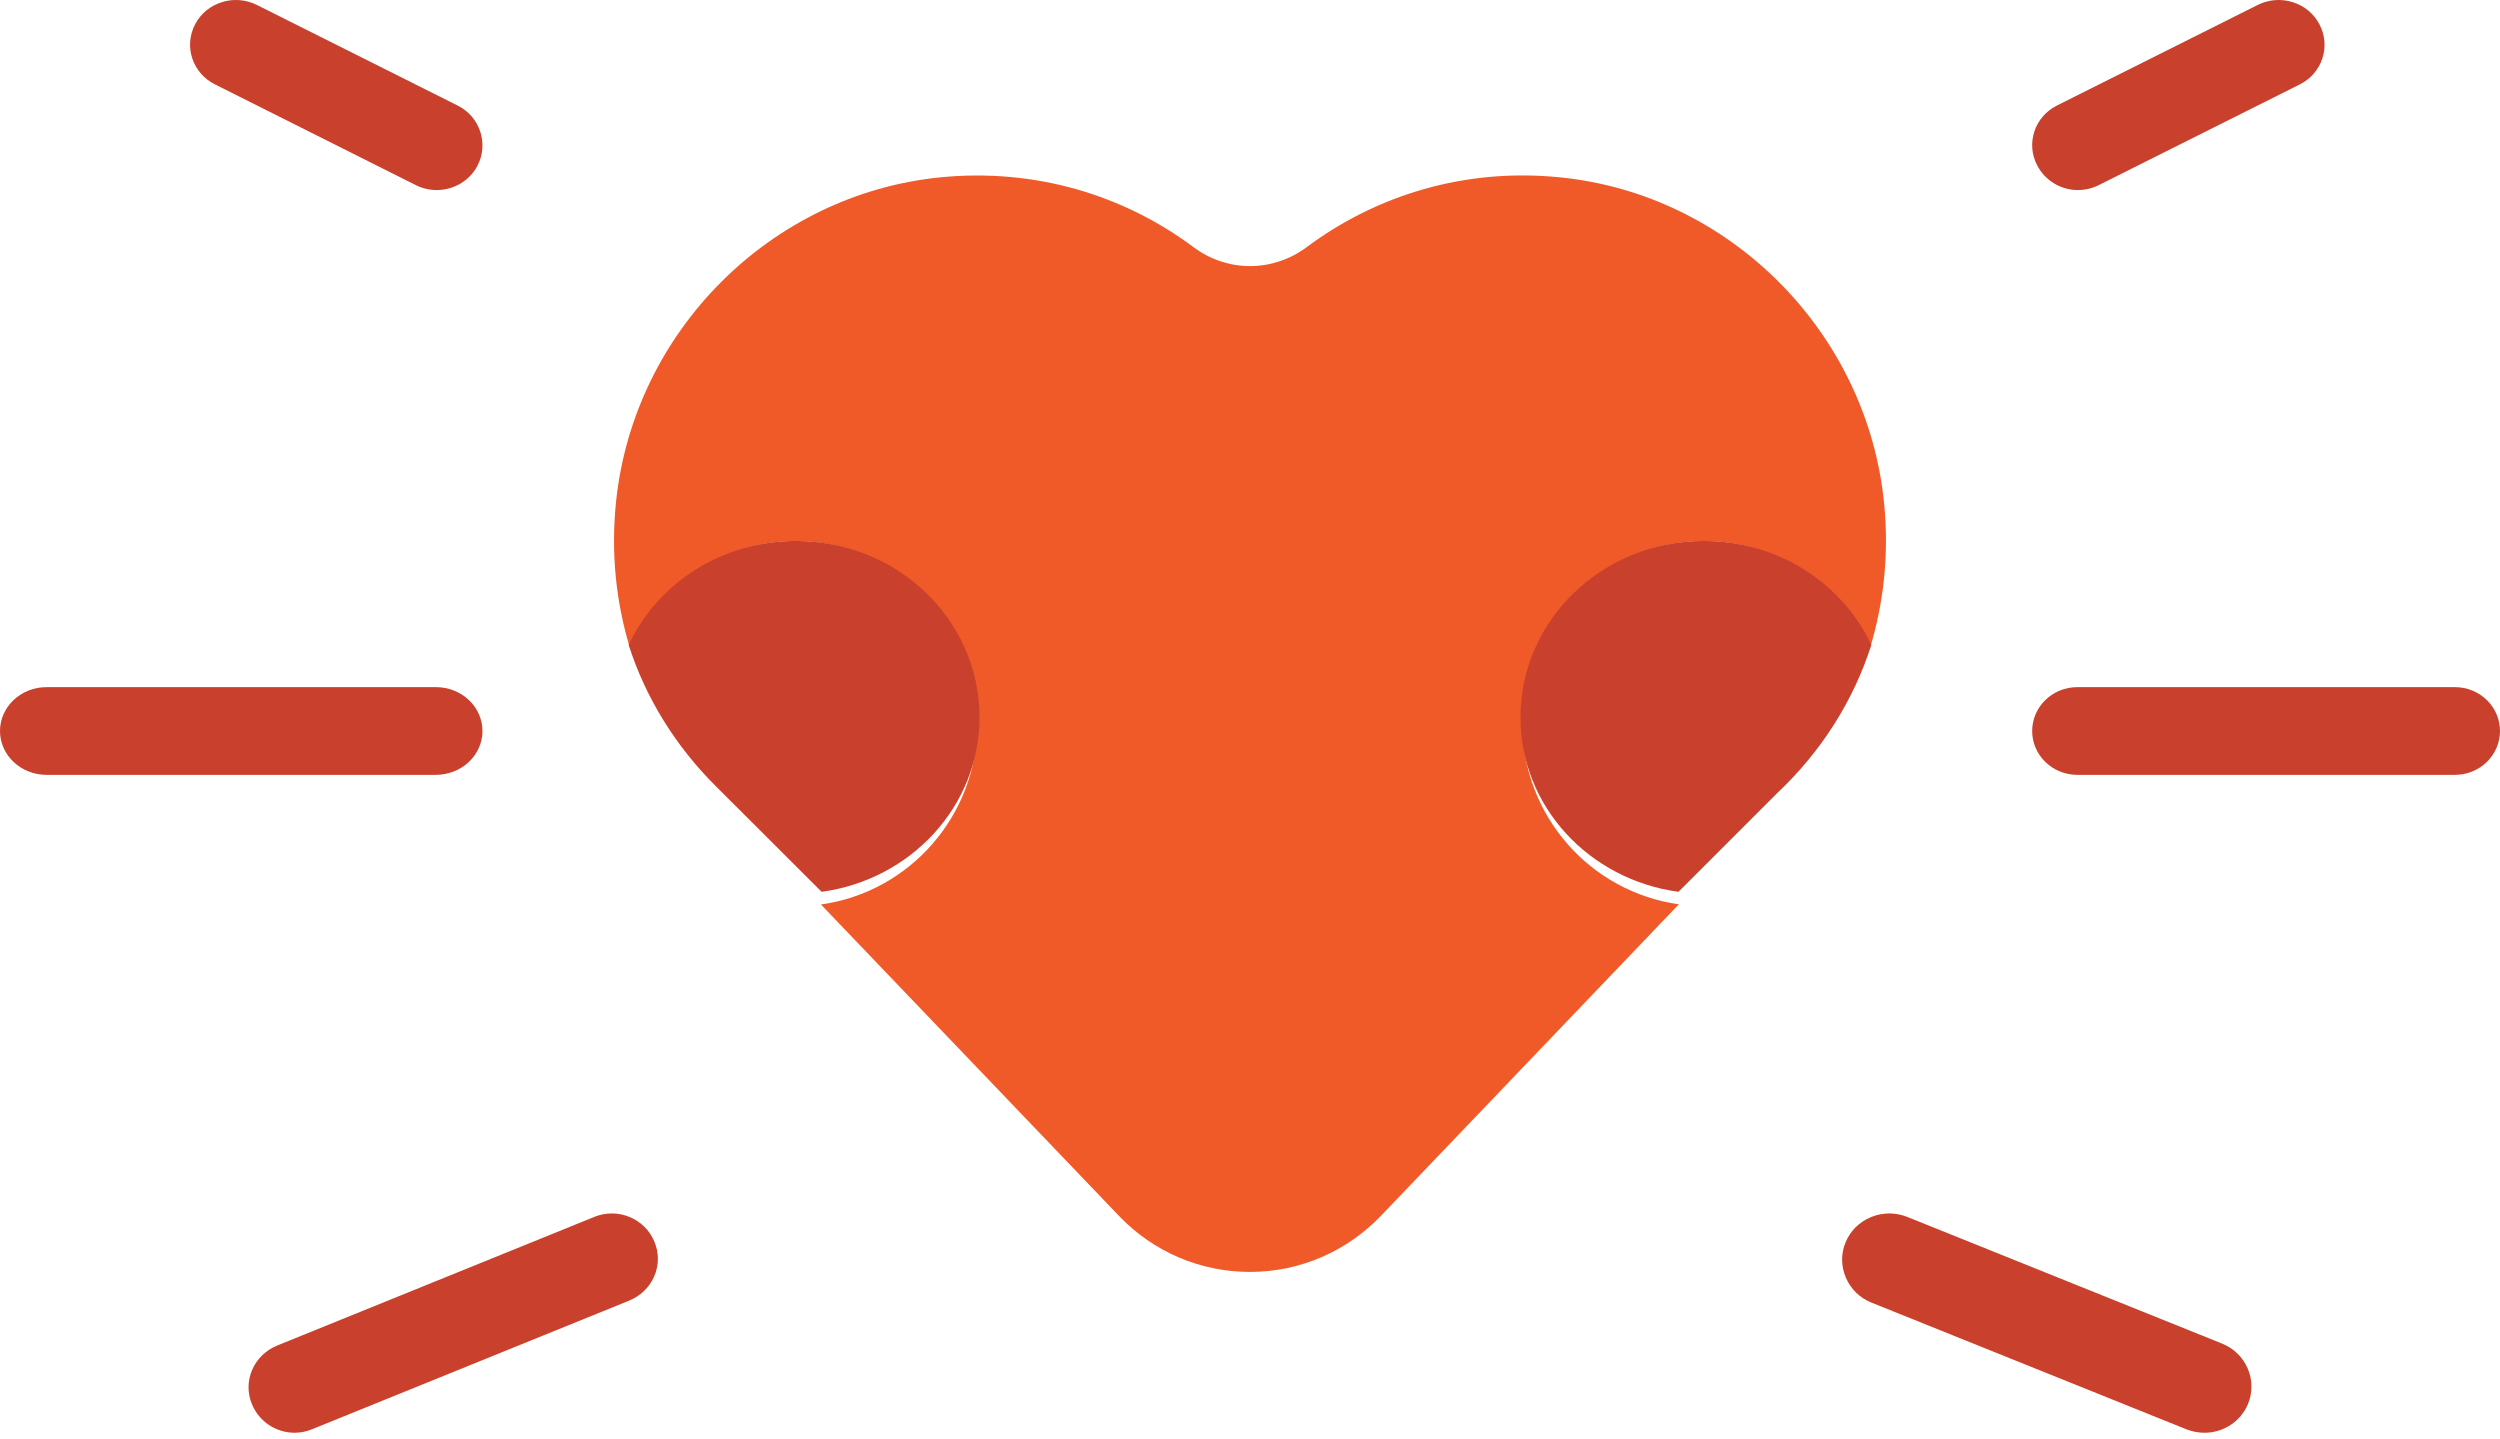
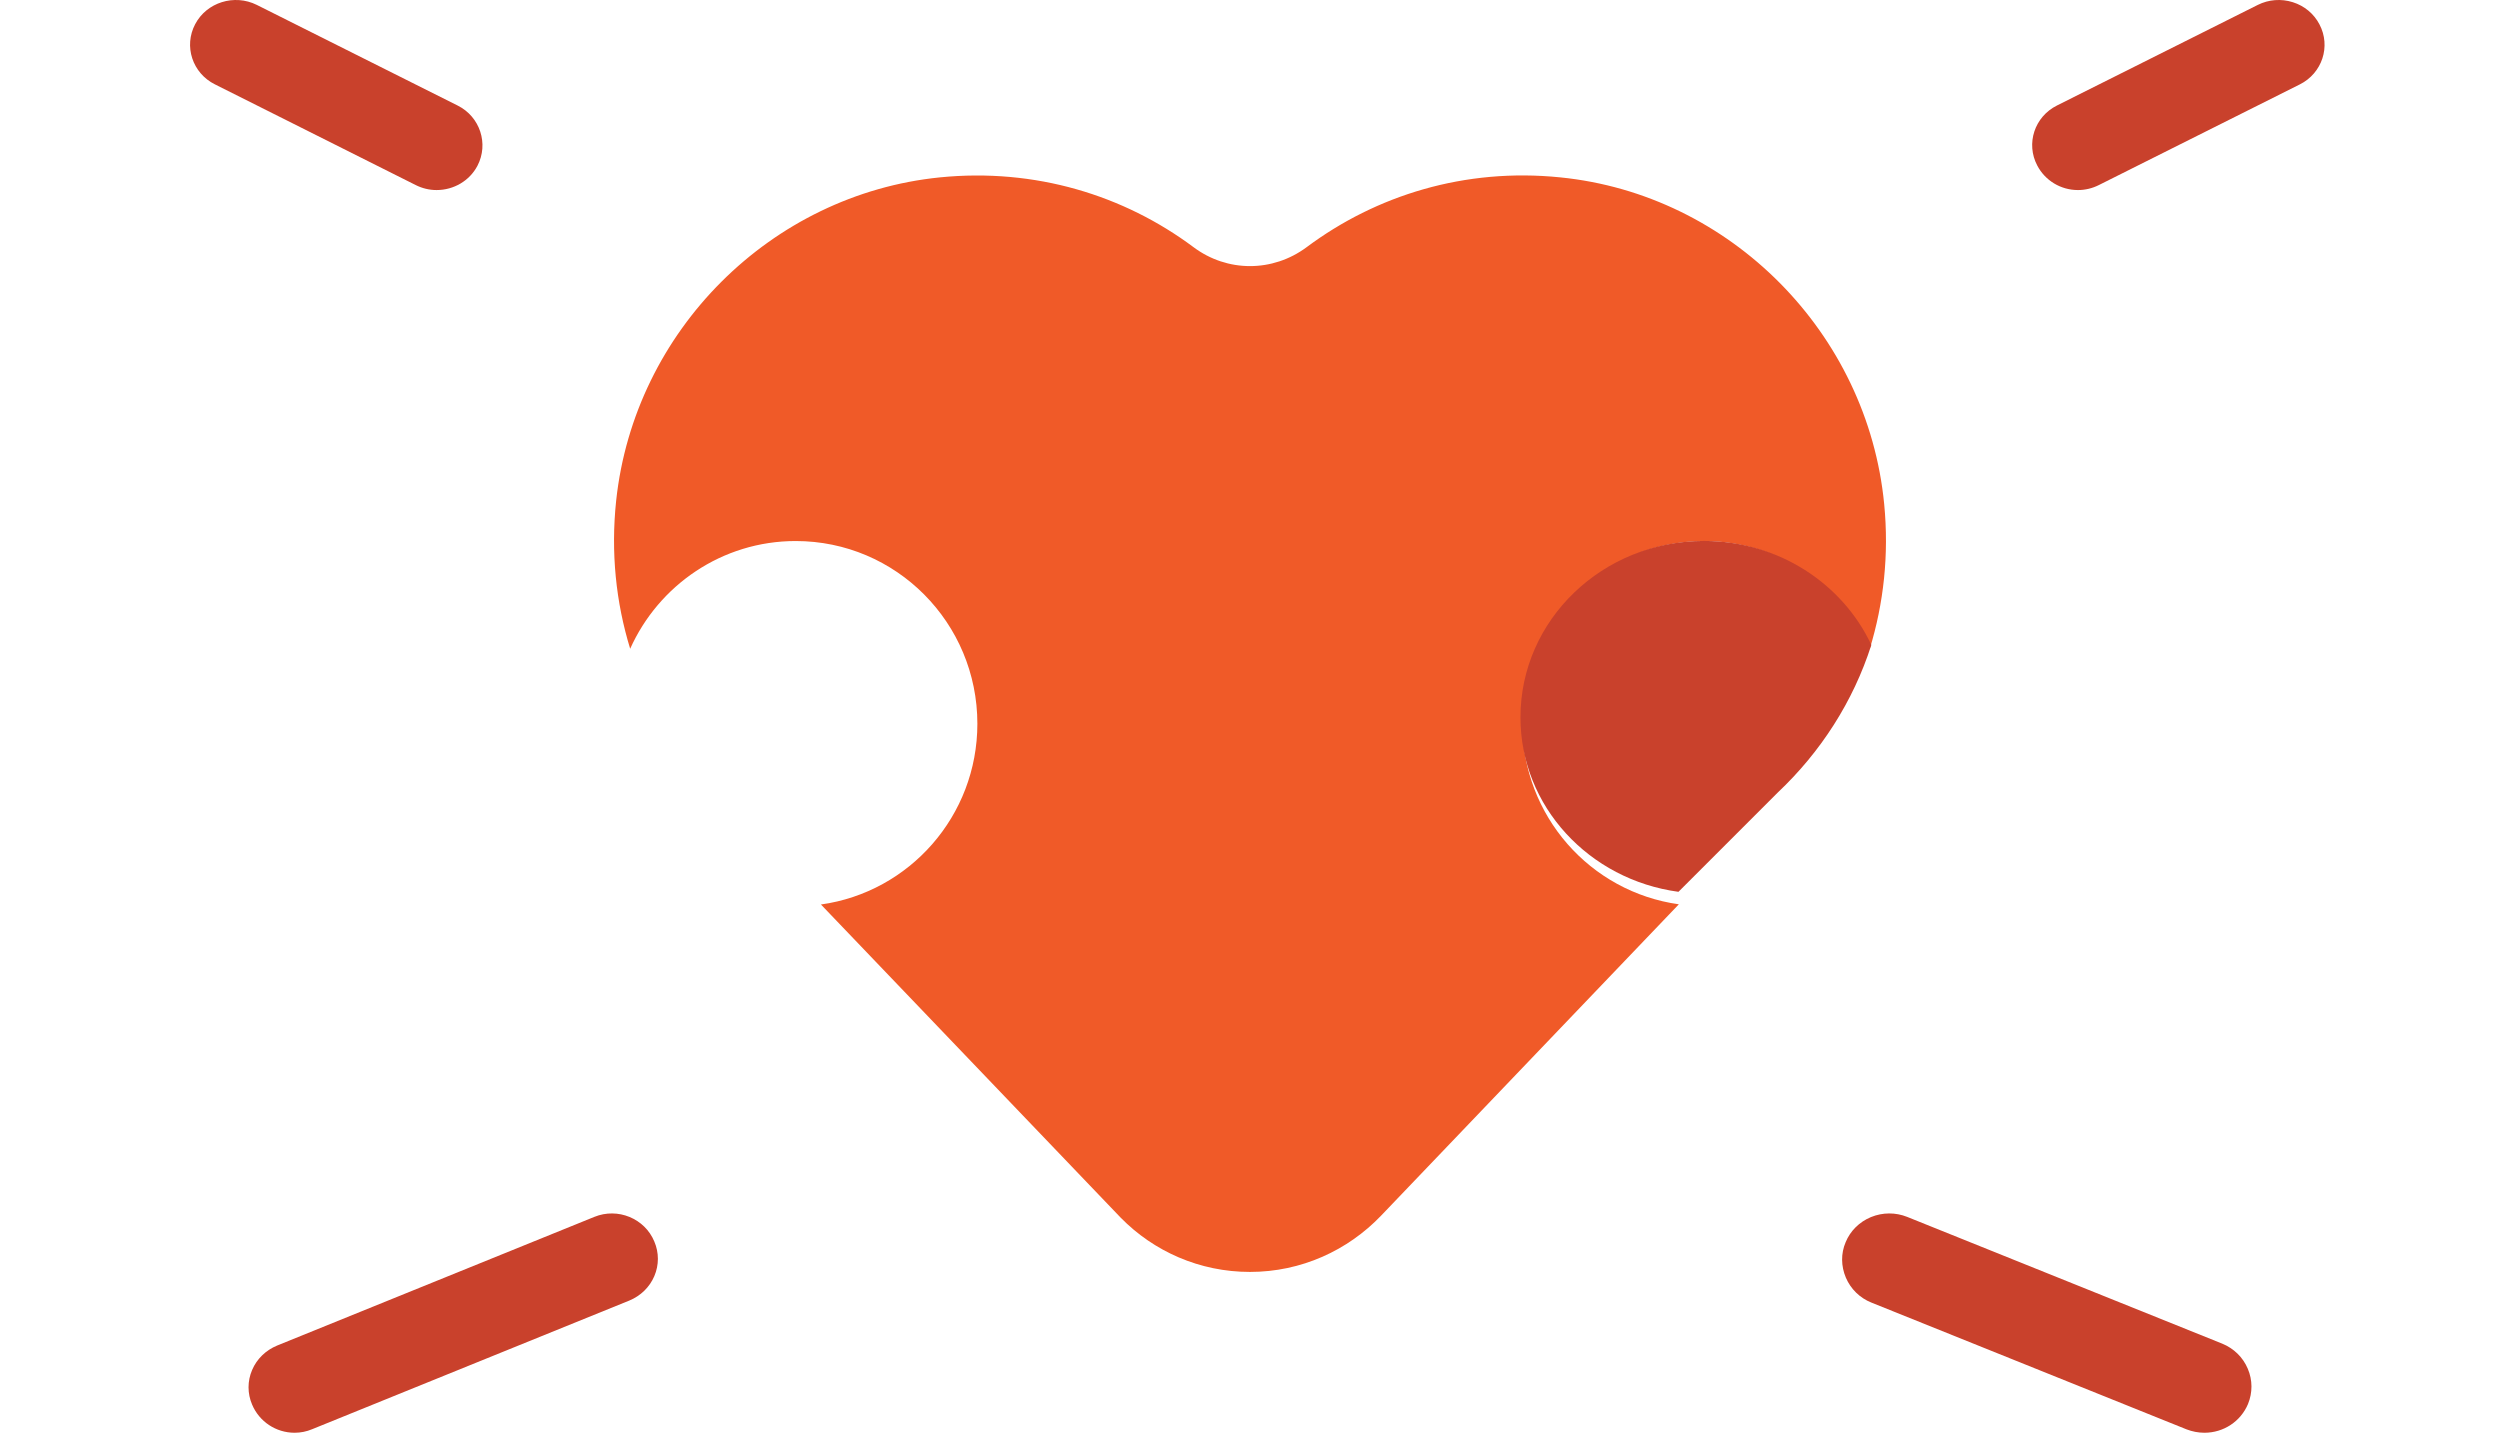
<svg xmlns="http://www.w3.org/2000/svg" width="179" height="103" viewBox="0 0 179 103" fill="none">
  <path d="M15.389 6.04L29.762 13.249C30.229 13.484 30.737 13.608 31.26 13.608C32.49 13.608 33.621 12.945 34.186 11.868C35.006 10.294 34.37 8.36 32.773 7.559L18.385 0.35C16.774 -0.451 14.795 0.17 13.975 1.731C13.142 3.305 13.777 5.239 15.389 6.04Z" fill="#C9412C" />
  <path d="M42.554 87.129L19.843 96.341C19.032 96.677 18.392 97.293 18.051 98.091C17.71 98.889 17.71 99.771 18.051 100.569C18.563 101.787 19.758 102.585 21.094 102.585C21.521 102.585 21.948 102.501 22.346 102.333L45.057 93.121C45.868 92.785 46.508 92.169 46.849 91.371C47.19 90.573 47.19 89.691 46.849 88.893C46.166 87.241 44.232 86.443 42.554 87.129Z" fill="#C9412C" />
-   <path d="M34.544 52.339C34.544 50.607 33.051 49.199 31.214 49.199H3.33C1.493 49.199 0 50.607 0 52.339C0 54.072 1.493 55.48 3.33 55.48H31.2C33.051 55.48 34.544 54.072 34.544 52.339Z" fill="#C9412C" />
  <path d="M148.782 13.608C149.305 13.608 149.814 13.484 150.281 13.249L164.658 6.048C166.269 5.247 166.906 3.316 166.072 1.743C165.676 0.984 164.997 0.419 164.163 0.157C163.329 -0.106 162.438 -0.037 161.661 0.35L147.284 7.551C145.672 8.352 145.036 10.283 145.87 11.856C146.435 12.932 147.552 13.608 148.782 13.608Z" fill="#C9412C" />
  <path d="M159.112 96.205L136.549 87.127C135.721 86.799 134.806 86.799 133.964 87.142C133.137 87.484 132.483 88.127 132.149 88.94C131.801 89.754 131.815 90.653 132.164 91.481C132.512 92.294 133.166 92.936 133.993 93.265L156.557 102.342C156.963 102.499 157.399 102.585 157.835 102.585C159.214 102.585 160.434 101.771 160.956 100.53C161.29 99.716 161.29 98.817 160.942 98.003C160.593 97.175 159.94 96.547 159.112 96.205Z" fill="#C9412C" />
-   <path d="M175.77 49.199H148.733C146.951 49.199 145.503 50.607 145.503 52.339C145.503 54.072 146.951 55.48 148.733 55.48H175.77C177.552 55.48 179 54.072 179 52.339C179 50.607 177.552 49.199 175.77 49.199Z" fill="#C9412C" />
  <path d="M109.004 51.821C109.004 44.59 114.824 38.738 122.013 38.738C127.295 38.738 131.829 41.906 133.877 46.451C134.866 43.227 135.261 39.732 134.908 36.096C133.722 23.837 123.891 13.921 111.716 12.7C104.894 12.004 98.538 13.978 93.553 17.7C91.123 19.504 87.875 19.504 85.46 17.7C80.474 13.978 74.118 12.018 67.296 12.7C55.206 13.921 45.418 23.68 44.118 35.84C43.723 39.562 44.104 43.142 45.121 46.451C47.155 41.906 51.703 38.738 56.971 38.738C64.16 38.738 69.98 44.59 69.98 51.821C69.98 58.426 65.107 63.881 58.779 64.762L80.248 87.192C82.606 89.593 85.883 91.07 89.499 91.07C93.185 91.07 96.505 89.522 98.877 87.05L120.205 64.748C113.877 63.867 109.004 58.426 109.004 51.821Z" fill="#F05A28" />
  <path d="M122.004 38.731C114.743 38.731 108.865 44.381 108.865 51.361C108.865 57.738 113.787 62.99 120.178 63.854L127.283 56.75C130.35 53.857 132.69 50.236 133.988 46.177C131.934 41.789 127.34 38.731 122.004 38.731Z" fill="#C9412C" />
-   <path d="M70.135 51.354C70.135 44.378 64.254 38.731 56.988 38.731C51.649 38.731 47.067 41.787 45.012 46.173C46.239 50.011 48.409 53.465 51.25 56.288L58.829 63.854C65.21 62.99 70.135 57.727 70.135 51.354Z" fill="#C9412C" />
</svg>